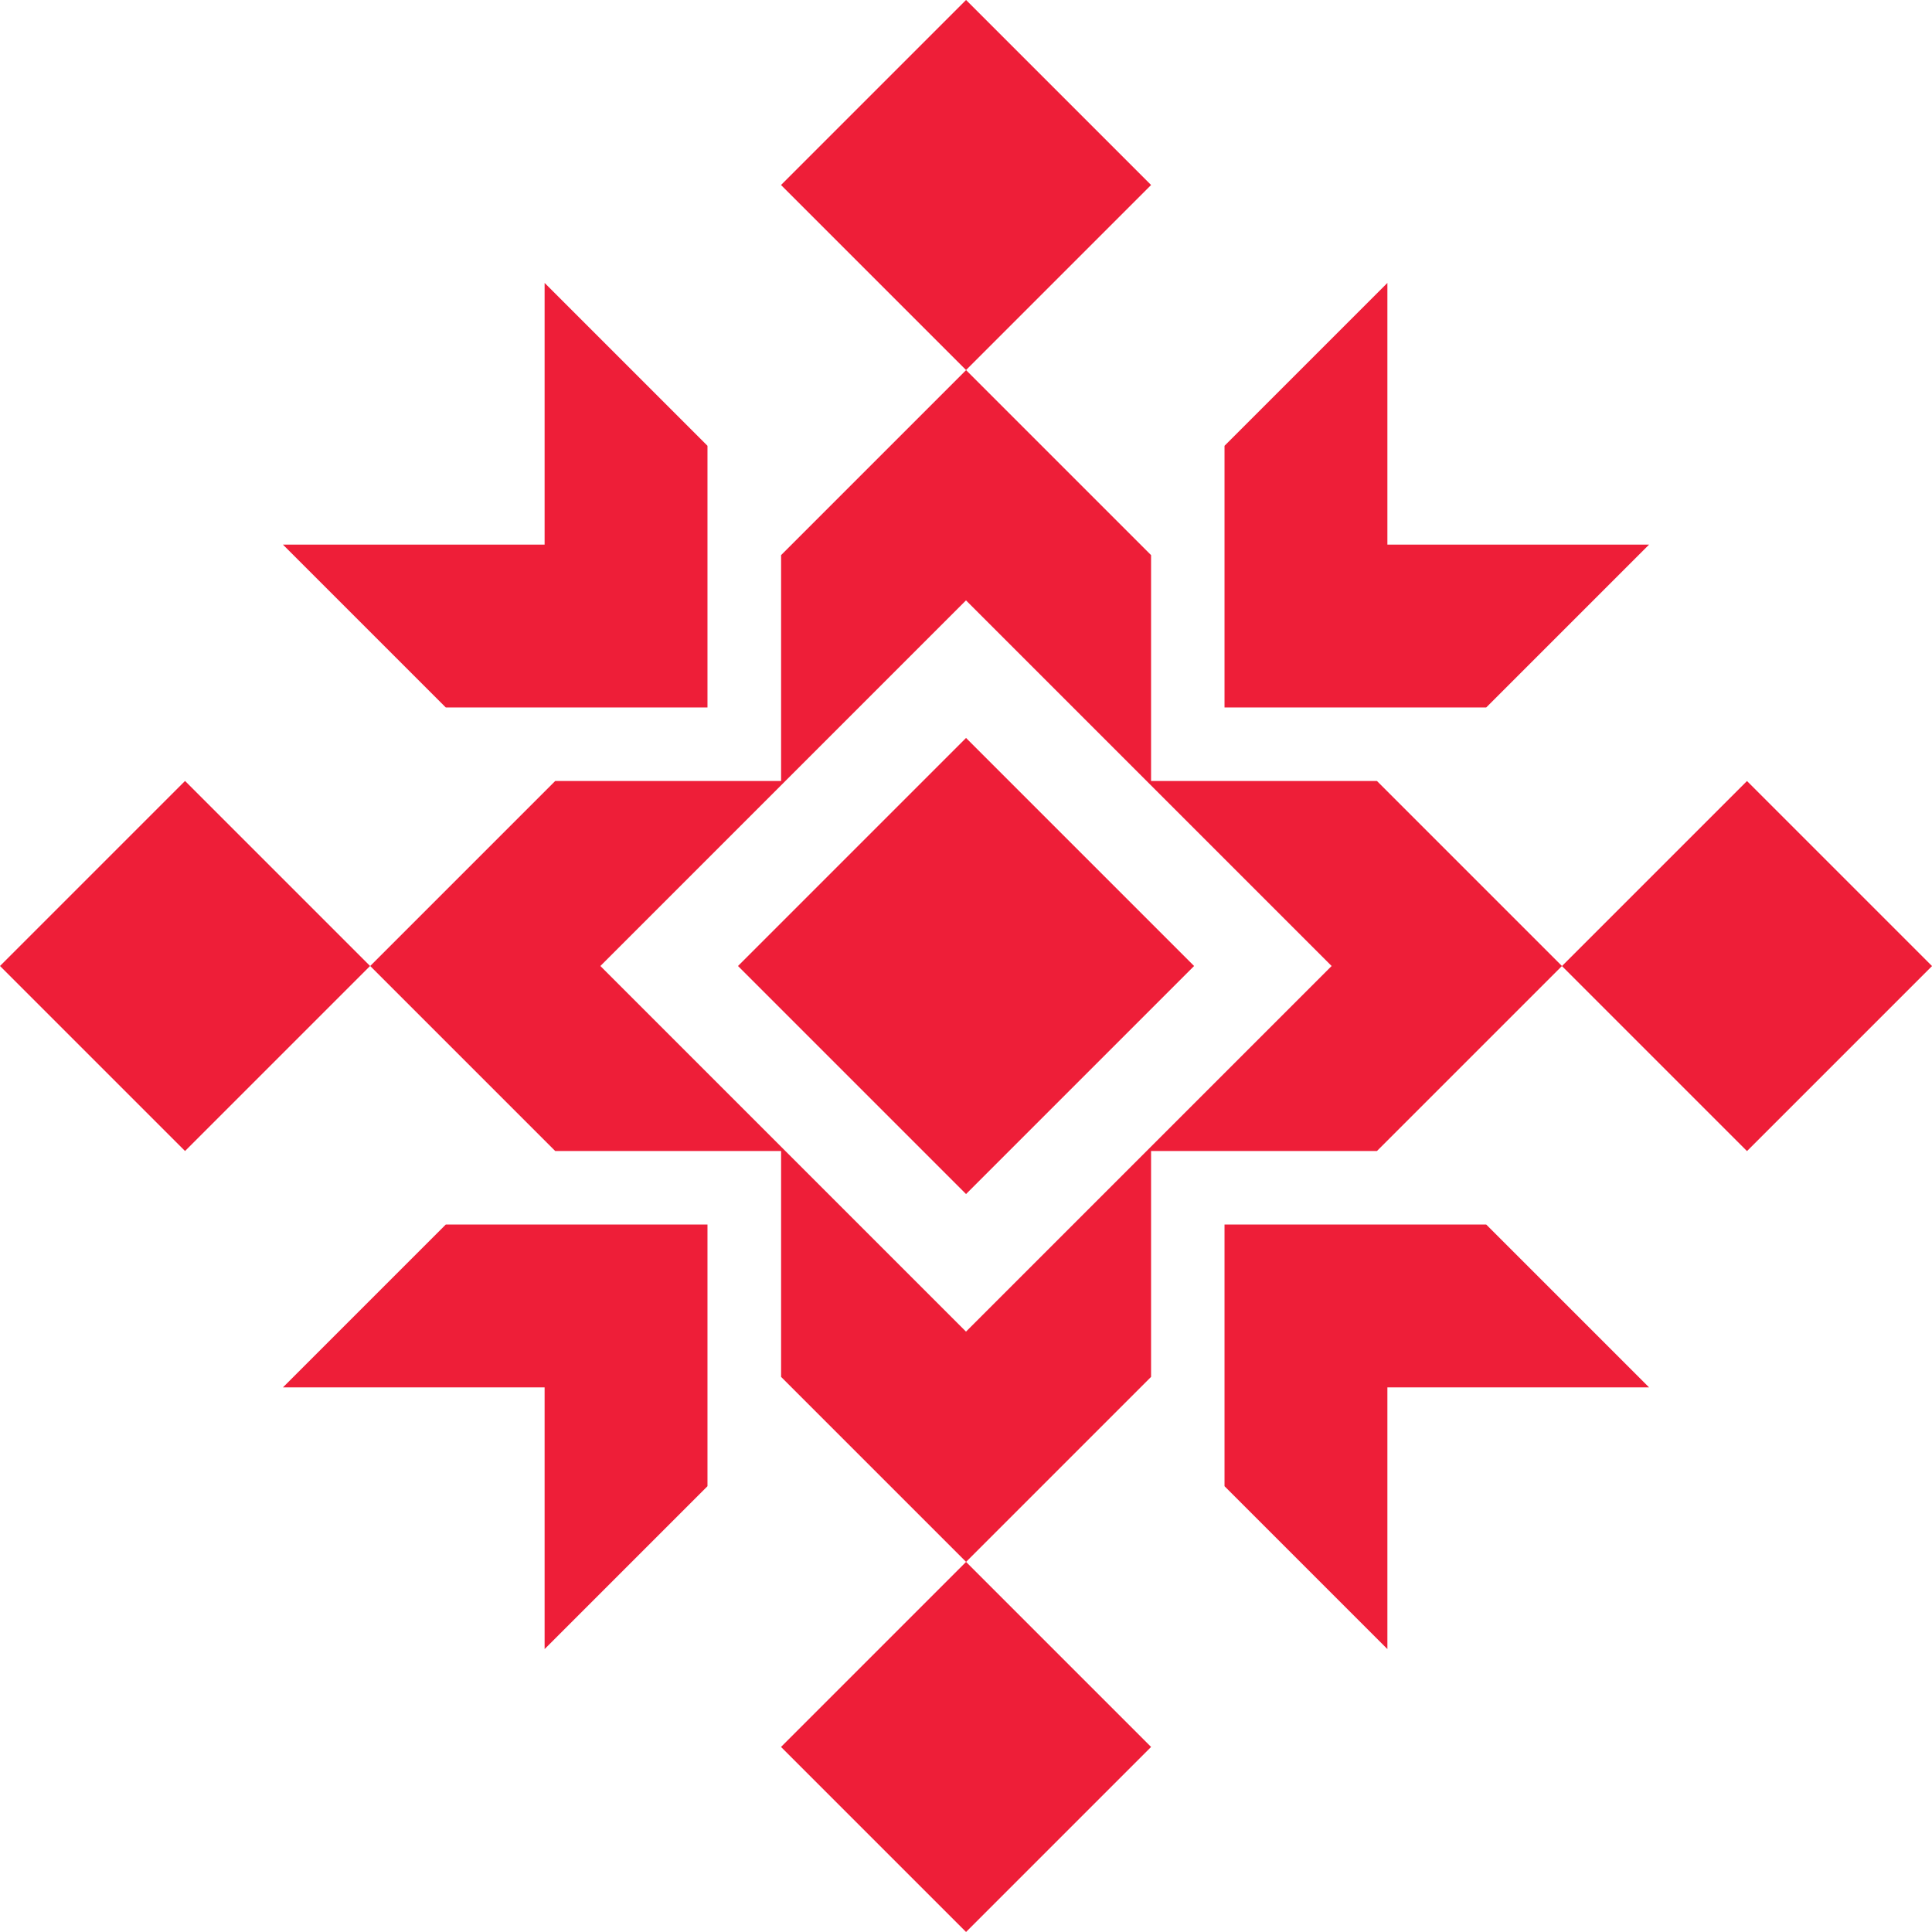
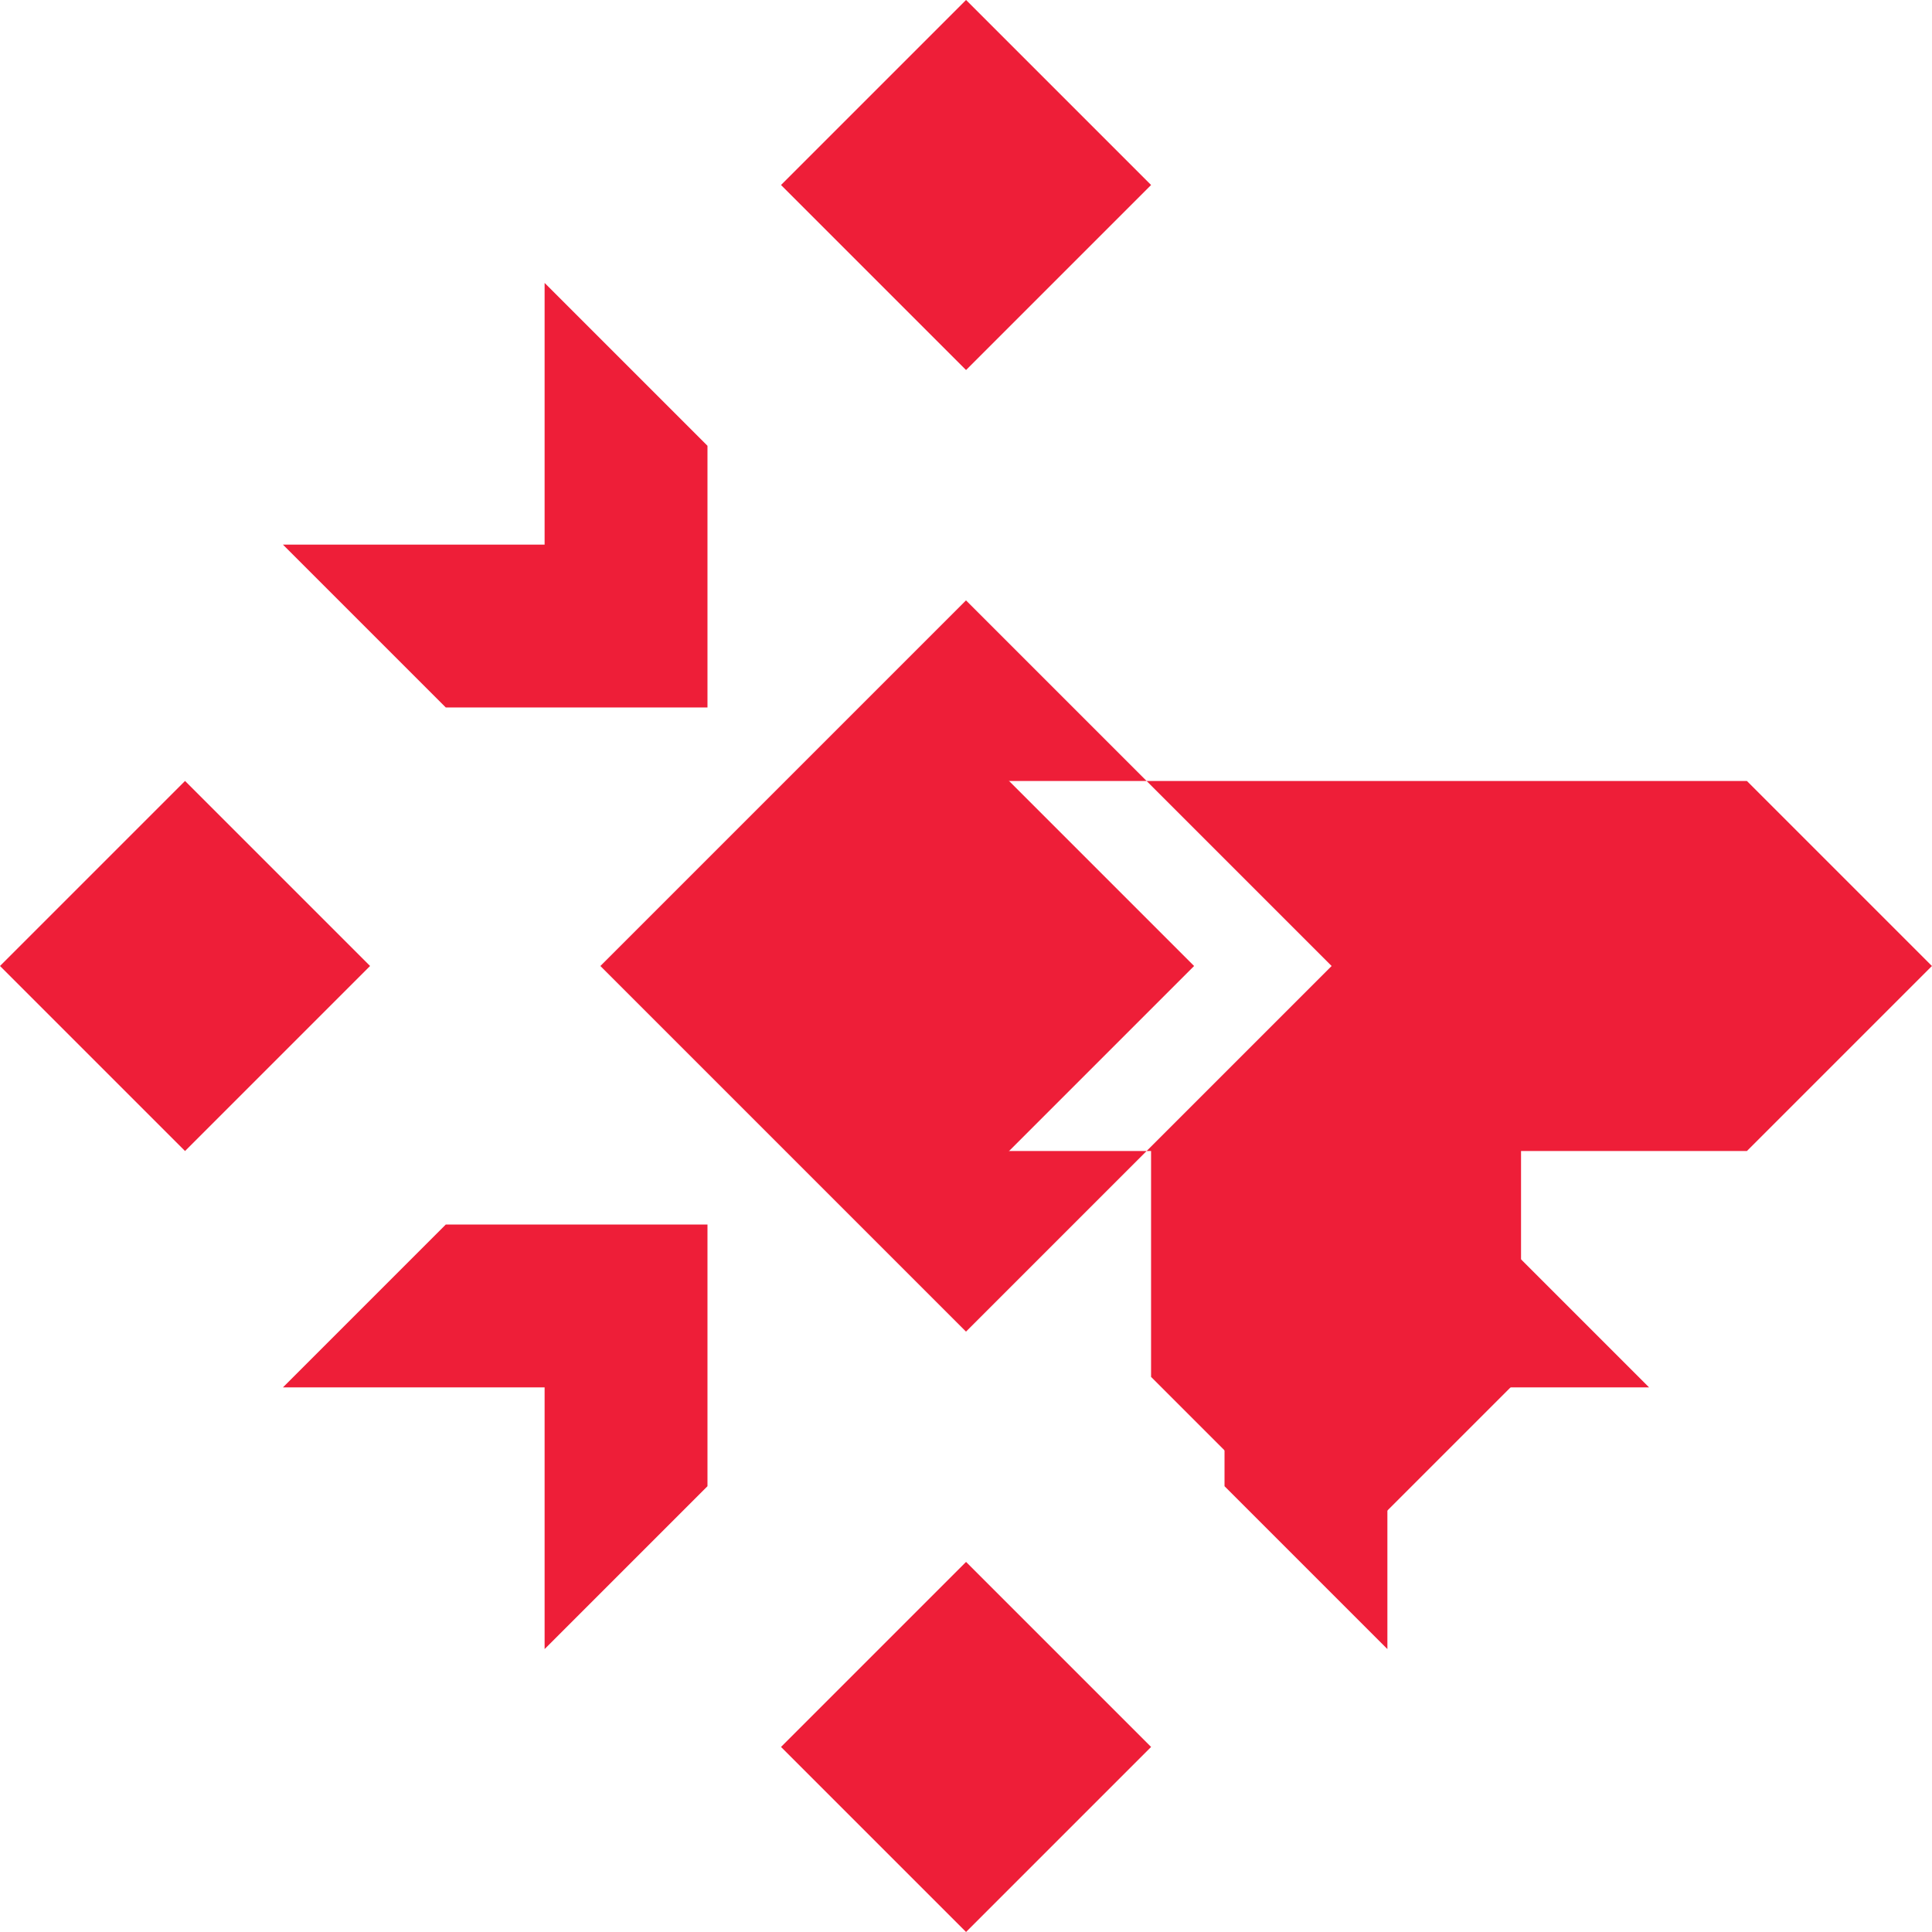
<svg xmlns="http://www.w3.org/2000/svg" id="Layer_2" data-name="Layer 2" viewBox="0 0 244.6 244.6">
  <defs>
    <style>
      .cls-1 {
        fill: #ee1e38;
        stroke-width: 0px;
      }
    </style>
  </defs>
  <g id="Horizontal">
    <g id="Circle">
      <g id="Final">
-         <path class="cls-1" d="M174.33,98.88h-28.6v-28.6l-23.42-23.42-23.42,23.42v28.6h-28.6l-23.42,23.42,23.42,23.42h28.6v28.6l23.42,23.42,23.42-23.42v-28.6h28.6l23.42-23.42-23.42-23.42ZM122.3,168.59l-46.29-46.29,46.29-46.29,46.29,46.29-46.29,46.29Z" />
+         <path class="cls-1" d="M174.33,98.88h-28.6v-28.6v28.6h-28.6l-23.42,23.42,23.42,23.42h28.6v28.6l23.42,23.42,23.42-23.42v-28.6h28.6l23.42-23.42-23.42-23.42ZM122.3,168.59l-46.29-46.29,46.29-46.29,46.29,46.29-46.29,46.29Z" />
        <g>
-           <rect class="cls-1" x="204.61" y="105.74" width="33.13" height="33.13" transform="translate(-21.7 192.22) rotate(-45)" />
          <rect class="cls-1" x="105.74" y="6.86" width="33.13" height="33.13" transform="translate(19.26 93.34) rotate(-45)" />
          <rect class="cls-1" x="6.86" y="105.74" width="33.13" height="33.13" transform="translate(-79.62 52.38) rotate(-45)" />
          <rect class="cls-1" x="105.74" y="204.61" width="33.13" height="33.13" transform="translate(-120.57 151.26) rotate(-45)" />
          <rect class="cls-1" x="101.89" y="101.89" width="40.83" height="40.83" transform="translate(-50.66 122.3) rotate(-45)" />
        </g>
        <g>
-           <polygon class="cls-1" points="188.16 68.95 175.65 68.95 175.65 56.44 175.65 35.82 155.03 56.44 155.03 89.57 188.16 89.57 208.78 68.95 188.16 68.95" />
          <polygon class="cls-1" points="68.95 56.44 68.95 68.95 56.44 68.95 35.82 68.95 56.44 89.57 89.57 89.57 89.57 56.44 68.95 35.82 68.95 56.44" />
          <polygon class="cls-1" points="56.44 175.65 68.95 175.65 68.95 188.16 68.95 208.78 89.57 188.16 89.57 155.03 56.44 155.03 35.82 175.65 56.44 175.65" />
          <polygon class="cls-1" points="175.65 188.16 175.65 175.65 188.16 175.65 208.78 175.65 188.16 155.03 155.03 155.03 155.03 188.16 175.65 208.78 175.65 188.16" />
        </g>
      </g>
    </g>
  </g>
</svg>